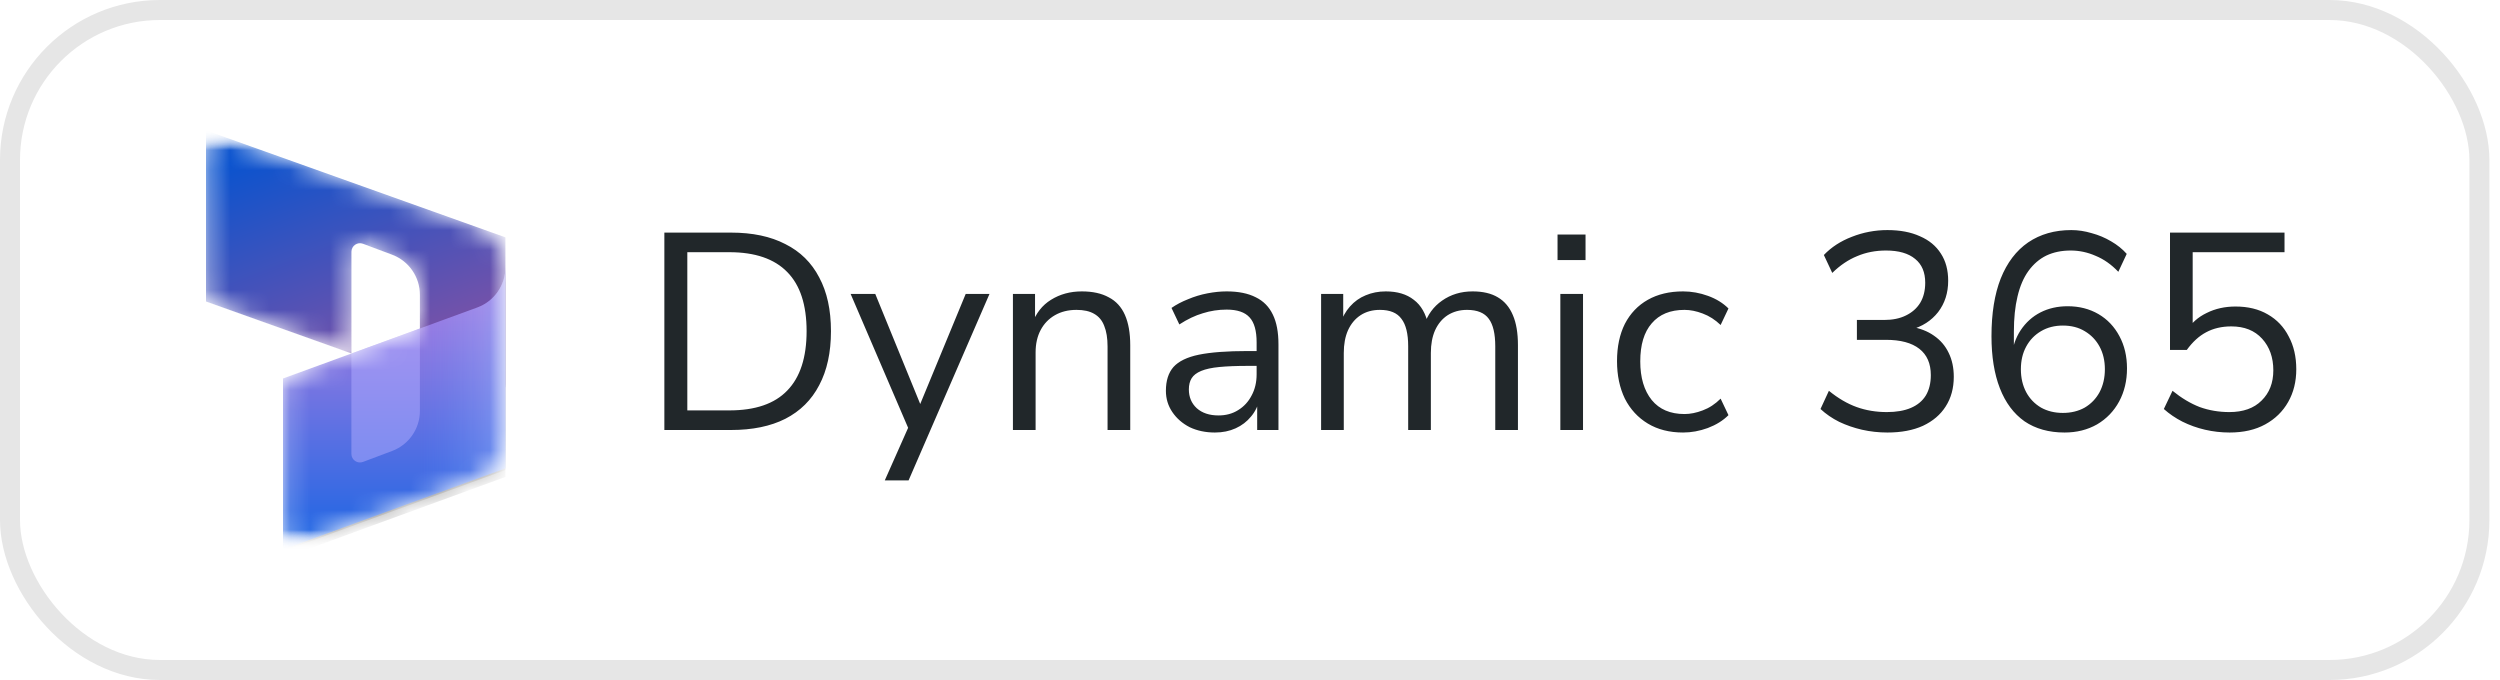
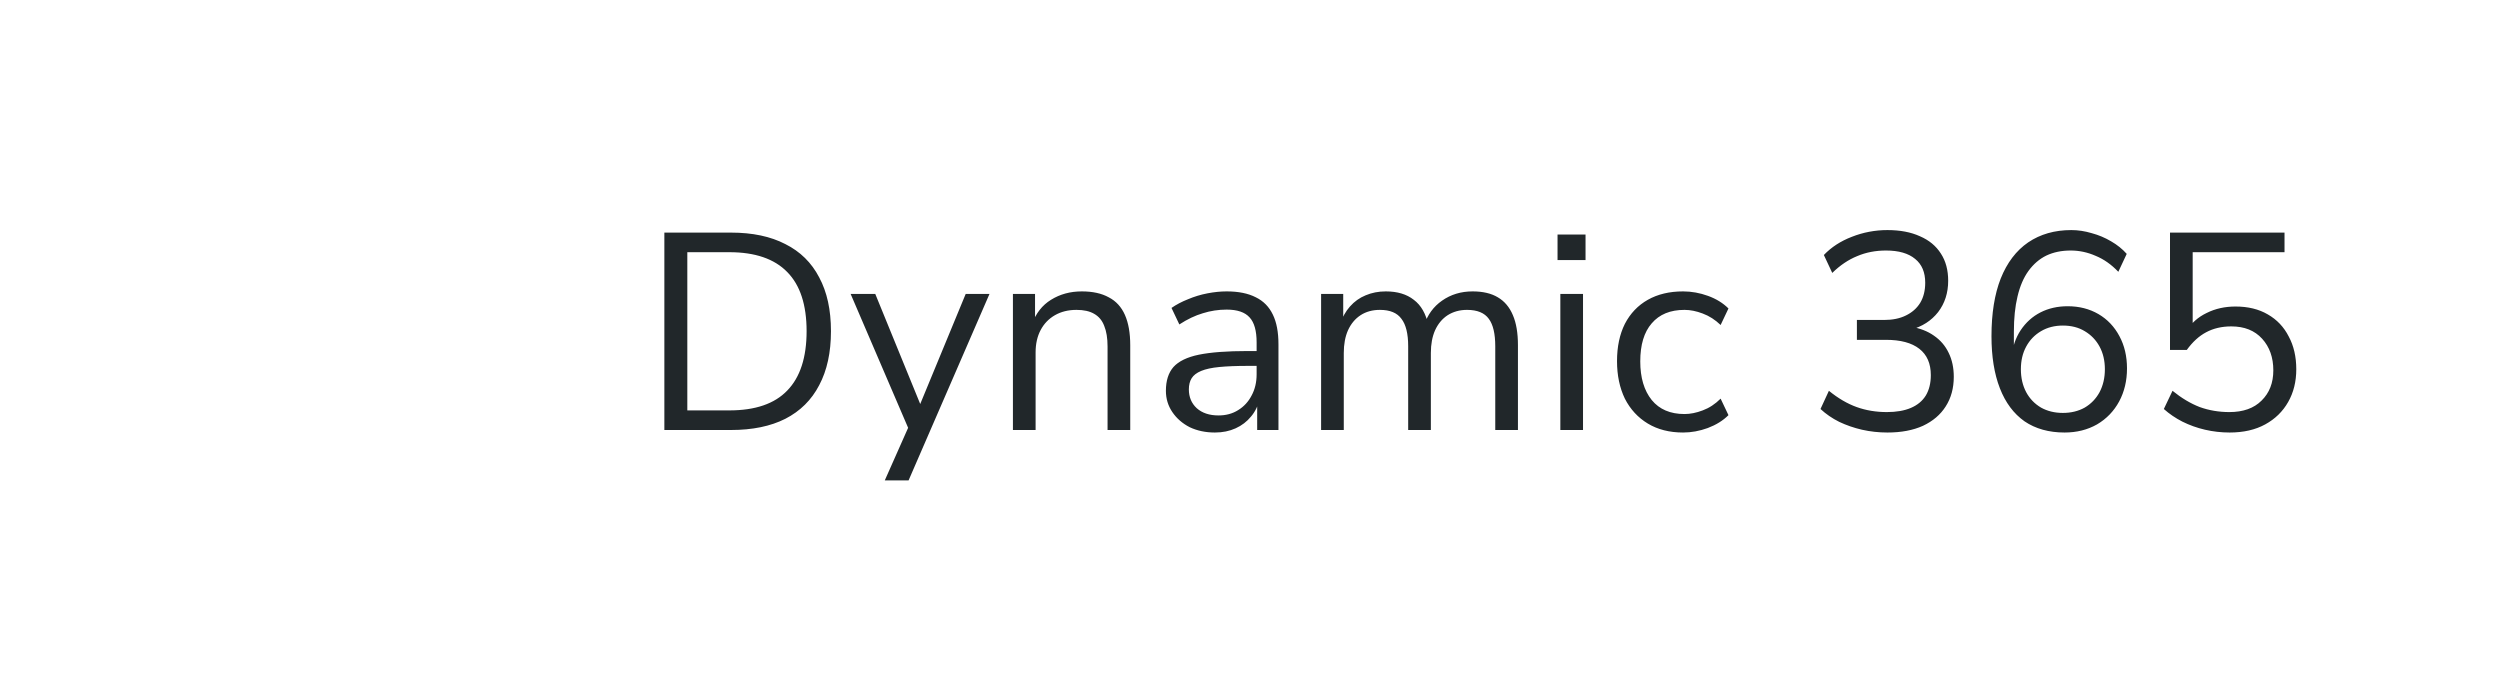
<svg xmlns="http://www.w3.org/2000/svg" width="125" height="34" viewBox="0 0 125 34" fill="none">
-   <rect x="0.5" y="0.5" width="123.47" height="33" rx="7.5" stroke="#E6E6E6" />
  <g clip-path="url(#clip0_3900_1652)">
    <g clip-path="url(#clip1_3900_1652)">
      <mask id="mask0_3900_1652" style="mask-type:luminance" maskUnits="userSpaceOnUse" x="7" y="6" width="22" height="22">
-         <path d="M28.267 6.734H7.733V27.268H28.267V6.734Z" fill="white" />
-       </mask>
+         </mask>
      <g mask="url(#mask0_3900_1652)">
        <mask id="mask1_3900_1652" style="mask-type:luminance" maskUnits="userSpaceOnUse" x="7" y="6" width="22" height="22">
          <path d="M28.267 6.734H7.733V27.268H28.267V6.734Z" fill="white" />
        </mask>
        <g mask="url(#mask1_3900_1652)">
          <mask id="mask2_3900_1652" style="mask-type:alpha" maskUnits="userSpaceOnUse" x="10" y="6" width="16" height="22">
            <path d="M25.272 13.376C25.272 12.472 24.704 11.665 23.853 11.361L11.443 6.929C10.886 6.73 10.3 7.144 10.3 7.735V14.474C10.3 14.835 10.527 15.158 10.868 15.28L16.429 17.266C16.986 17.465 17.572 17.052 17.572 16.46V12.591C17.572 12.292 17.871 12.085 18.151 12.19L19.609 12.739C20.442 13.053 20.994 13.85 20.994 14.741V16.426L14.712 18.721C14.374 18.845 14.15 19.166 14.15 19.525V26.259C14.15 26.853 14.741 27.266 15.299 27.062L23.867 23.932C24.711 23.623 25.272 22.821 25.272 21.923V13.376Z" fill="white" />
          </mask>
          <g mask="url(#mask2_3900_1652)">
-             <path d="M10.3 6.52L25.272 11.867V19.208C25.272 19.8 24.686 20.213 24.129 20.014L20.994 18.895V14.738C20.994 13.847 20.442 13.049 19.608 12.736L18.15 12.188C17.871 12.083 17.572 12.29 17.572 12.589V17.672L10.3 15.075V6.52Z" fill="url(#paint0_linear_3900_1652)" />
            <g filter="url(#filter0_f_3900_1652)">
-               <path d="M25.272 13.449C25.272 14.347 24.711 15.152 23.867 15.46L14.15 19.01V27.566L25.272 23.502V13.449Z" fill="black" fill-opacity="0.24" />
+               <path d="M25.272 13.449L14.15 19.01V27.566L25.272 23.502V13.449Z" fill="black" fill-opacity="0.24" />
            </g>
            <g filter="url(#filter1_f_3900_1652)">
-               <path d="M25.272 13.793C25.272 14.691 24.711 15.495 23.867 15.803L14.15 19.354V27.91L25.272 23.846V13.793Z" fill="black" fill-opacity="0.32" />
-             </g>
+               </g>
            <path d="M25.272 13.363C25.272 14.261 24.711 15.066 23.867 15.374L14.15 18.924V27.48L25.272 23.416V13.363Z" fill="url(#paint1_linear_3900_1652)" />
            <path opacity="0.5" d="M25.272 13.363C25.272 14.261 24.711 15.066 23.867 15.374L14.15 18.924V27.48L25.272 23.416V13.363Z" fill="url(#paint2_linear_3900_1652)" />
            <path opacity="0.5" d="M20.995 16.426L17.57 17.678L17.57 22.696C17.57 22.995 17.869 23.201 18.149 23.096L19.609 22.547C20.443 22.233 20.995 21.435 20.995 20.545V16.426Z" fill="#B0ADFF" />
          </g>
        </g>
      </g>
    </g>
  </g>
  <path d="M33.218 21.5V11.63H36.55C37.623 11.63 38.529 11.821 39.266 12.204C40.013 12.577 40.577 13.133 40.96 13.87C41.352 14.598 41.548 15.494 41.548 16.558C41.548 17.622 41.352 18.523 40.96 19.26C40.577 19.997 40.013 20.557 39.266 20.94C38.529 21.313 37.623 21.5 36.55 21.5H33.218ZM34.366 20.52H36.466C37.763 20.52 38.729 20.189 39.364 19.526C40.008 18.863 40.33 17.874 40.33 16.558C40.33 15.242 40.008 14.257 39.364 13.604C38.72 12.941 37.754 12.61 36.466 12.61H34.366V20.52ZM44.239 24.02L45.513 21.15V21.64L42.531 14.696H43.763L46.199 20.66H45.821L48.285 14.696H49.475L45.429 24.02H44.239ZM50.646 21.5V14.696H51.752V16.208H51.598C51.794 15.667 52.111 15.261 52.55 14.99C52.998 14.71 53.511 14.57 54.09 14.57C54.631 14.57 55.079 14.668 55.434 14.864C55.798 15.051 56.069 15.345 56.246 15.746C56.423 16.147 56.512 16.651 56.512 17.258V21.5H55.378V17.328C55.378 16.908 55.322 16.563 55.21 16.292C55.107 16.021 54.939 15.821 54.706 15.69C54.482 15.559 54.188 15.494 53.824 15.494C53.413 15.494 53.054 15.583 52.746 15.76C52.438 15.937 52.2 16.185 52.032 16.502C51.864 16.819 51.78 17.193 51.78 17.622V21.5H50.646ZM60.745 21.626C60.278 21.626 59.858 21.537 59.485 21.36C59.121 21.173 58.832 20.921 58.617 20.604C58.402 20.287 58.295 19.932 58.295 19.54C58.295 19.036 58.421 18.639 58.673 18.35C58.934 18.061 59.359 17.855 59.947 17.734C60.544 17.613 61.356 17.552 62.383 17.552H63.013V18.294H62.397C61.828 18.294 61.352 18.313 60.969 18.35C60.586 18.387 60.283 18.453 60.059 18.546C59.835 18.639 59.676 18.761 59.583 18.91C59.49 19.059 59.443 19.246 59.443 19.47C59.443 19.853 59.574 20.165 59.835 20.408C60.106 20.651 60.47 20.772 60.927 20.772C61.3 20.772 61.627 20.683 61.907 20.506C62.196 20.329 62.42 20.086 62.579 19.778C62.747 19.47 62.831 19.115 62.831 18.714V17.118C62.831 16.539 62.714 16.124 62.481 15.872C62.248 15.611 61.865 15.48 61.333 15.48C60.922 15.48 60.526 15.541 60.143 15.662C59.76 15.774 59.368 15.961 58.967 16.222L58.575 15.396C58.818 15.228 59.093 15.083 59.401 14.962C59.709 14.831 60.031 14.733 60.367 14.668C60.703 14.603 61.025 14.57 61.333 14.57C61.921 14.57 62.406 14.668 62.789 14.864C63.172 15.051 63.456 15.34 63.643 15.732C63.83 16.115 63.923 16.609 63.923 17.216V21.5H62.859V19.918H62.985C62.91 20.273 62.766 20.576 62.551 20.828C62.346 21.08 62.089 21.276 61.781 21.416C61.473 21.556 61.128 21.626 60.745 21.626ZM66.055 21.5V14.696H67.161V16.208H67.007C67.119 15.863 67.282 15.569 67.497 15.326C67.721 15.074 67.982 14.887 68.281 14.766C68.589 14.635 68.925 14.57 69.289 14.57C69.868 14.57 70.334 14.71 70.689 14.99C71.053 15.261 71.296 15.685 71.417 16.264H71.207C71.375 15.741 71.674 15.331 72.103 15.032C72.542 14.724 73.05 14.57 73.629 14.57C74.142 14.57 74.562 14.668 74.889 14.864C75.225 15.06 75.477 15.359 75.645 15.76C75.813 16.152 75.897 16.651 75.897 17.258V21.5H74.763V17.314C74.763 16.689 74.656 16.231 74.441 15.942C74.226 15.643 73.862 15.494 73.349 15.494C72.985 15.494 72.663 15.583 72.383 15.76C72.112 15.937 71.902 16.189 71.753 16.516C71.613 16.833 71.543 17.211 71.543 17.65V21.5H70.409V17.314C70.409 16.689 70.297 16.231 70.073 15.942C69.858 15.643 69.499 15.494 68.995 15.494C68.622 15.494 68.3 15.583 68.029 15.76C67.758 15.937 67.548 16.189 67.399 16.516C67.259 16.833 67.189 17.211 67.189 17.65V21.5H66.055ZM77.877 13.002V11.728H79.277V13.002H77.877ZM78.017 21.5V14.696H79.151V21.5H78.017ZM84.155 21.626C83.474 21.626 82.886 21.477 82.391 21.178C81.896 20.879 81.514 20.464 81.243 19.932C80.982 19.391 80.851 18.765 80.851 18.056C80.851 17.337 80.982 16.717 81.243 16.194C81.514 15.671 81.896 15.27 82.391 14.99C82.886 14.71 83.474 14.57 84.155 14.57C84.575 14.57 84.99 14.645 85.401 14.794C85.812 14.943 86.152 15.153 86.423 15.424L86.031 16.25C85.76 15.989 85.462 15.797 85.135 15.676C84.818 15.555 84.514 15.494 84.225 15.494C83.516 15.494 82.97 15.718 82.587 16.166C82.204 16.605 82.013 17.239 82.013 18.07C82.013 18.882 82.204 19.526 82.587 20.002C82.97 20.469 83.516 20.702 84.225 20.702C84.514 20.702 84.818 20.641 85.135 20.52C85.462 20.399 85.76 20.203 86.031 19.932L86.423 20.758C86.152 21.029 85.807 21.243 85.387 21.402C84.976 21.551 84.566 21.626 84.155 21.626ZM94.371 21.626C93.933 21.626 93.508 21.579 93.097 21.486C92.696 21.393 92.318 21.262 91.963 21.094C91.609 20.917 91.296 20.702 91.025 20.45L91.445 19.54C91.903 19.913 92.365 20.184 92.831 20.352C93.298 20.52 93.802 20.604 94.343 20.604C94.819 20.604 95.221 20.534 95.547 20.394C95.874 20.254 96.121 20.049 96.289 19.778C96.457 19.498 96.541 19.157 96.541 18.756C96.541 18.177 96.35 17.739 95.967 17.44C95.585 17.141 95.029 16.992 94.301 16.992H92.845V15.998H94.203C94.632 15.998 94.996 15.923 95.295 15.774C95.603 15.625 95.841 15.415 96.009 15.144C96.177 14.864 96.261 14.528 96.261 14.136C96.261 13.613 96.093 13.217 95.757 12.946C95.421 12.666 94.936 12.526 94.301 12.526C93.778 12.526 93.298 12.619 92.859 12.806C92.421 12.983 92.005 13.263 91.613 13.646L91.193 12.75C91.567 12.358 92.033 12.055 92.593 11.84C93.162 11.616 93.755 11.504 94.371 11.504C95.006 11.504 95.547 11.607 95.995 11.812C96.453 12.008 96.802 12.297 97.045 12.68C97.288 13.053 97.409 13.506 97.409 14.038C97.409 14.645 97.241 15.167 96.905 15.606C96.569 16.035 96.112 16.329 95.533 16.488V16.334C95.99 16.409 96.378 16.558 96.695 16.782C97.022 17.006 97.269 17.295 97.437 17.65C97.605 17.995 97.689 18.392 97.689 18.84C97.689 19.409 97.554 19.904 97.283 20.324C97.022 20.735 96.644 21.057 96.149 21.29C95.654 21.514 95.062 21.626 94.371 21.626ZM103.228 21.626C102.444 21.626 101.776 21.439 101.226 21.066C100.684 20.683 100.274 20.133 99.994 19.414C99.714 18.695 99.574 17.827 99.574 16.81C99.574 15.671 99.728 14.71 100.036 13.926C100.353 13.133 100.81 12.531 101.408 12.12C102.014 11.709 102.733 11.504 103.564 11.504C103.9 11.504 104.24 11.555 104.586 11.658C104.931 11.751 105.253 11.887 105.552 12.064C105.86 12.241 106.121 12.451 106.336 12.694L105.916 13.59C105.57 13.226 105.192 12.96 104.782 12.792C104.38 12.615 103.965 12.526 103.536 12.526C103.078 12.526 102.672 12.61 102.318 12.778C101.972 12.946 101.674 13.203 101.422 13.548C101.179 13.884 100.997 14.309 100.876 14.822C100.754 15.326 100.694 15.914 100.694 16.586V17.888H100.568C100.624 17.356 100.778 16.899 101.03 16.516C101.291 16.124 101.622 15.825 102.024 15.62C102.425 15.415 102.878 15.312 103.382 15.312C103.96 15.312 104.474 15.443 104.922 15.704C105.37 15.965 105.72 16.334 105.972 16.81C106.224 17.277 106.35 17.813 106.35 18.42C106.35 19.036 106.219 19.587 105.958 20.072C105.696 20.557 105.328 20.94 104.852 21.22C104.376 21.491 103.834 21.626 103.228 21.626ZM103.144 20.646C103.554 20.646 103.918 20.557 104.236 20.38C104.553 20.193 104.8 19.937 104.978 19.61C105.155 19.274 105.244 18.891 105.244 18.462C105.244 18.033 105.155 17.655 104.978 17.328C104.8 17.001 104.553 16.745 104.236 16.558C103.928 16.371 103.564 16.278 103.144 16.278C102.733 16.278 102.369 16.371 102.052 16.558C101.734 16.745 101.487 17.001 101.31 17.328C101.132 17.655 101.044 18.033 101.044 18.462C101.044 18.891 101.132 19.274 101.31 19.61C101.487 19.937 101.734 20.193 102.052 20.38C102.369 20.557 102.733 20.646 103.144 20.646ZM111.482 21.626C111.062 21.626 110.652 21.579 110.25 21.486C109.849 21.393 109.471 21.257 109.116 21.08C108.771 20.903 108.463 20.693 108.192 20.45L108.626 19.54C109.074 19.904 109.527 20.175 109.984 20.352C110.451 20.52 110.946 20.604 111.468 20.604C112.159 20.604 112.696 20.413 113.078 20.03C113.47 19.647 113.666 19.143 113.666 18.518C113.666 17.874 113.48 17.347 113.106 16.936C112.733 16.525 112.22 16.32 111.566 16.32C111.09 16.32 110.67 16.418 110.306 16.614C109.952 16.801 109.63 17.095 109.34 17.496H108.5V11.63H114.226V12.61H109.634V16.544H109.326C109.569 16.152 109.905 15.853 110.334 15.648C110.764 15.433 111.244 15.326 111.776 15.326C112.402 15.326 112.938 15.457 113.386 15.718C113.844 15.979 114.194 16.348 114.436 16.824C114.688 17.291 114.814 17.837 114.814 18.462C114.814 19.078 114.679 19.624 114.408 20.1C114.138 20.576 113.755 20.949 113.26 21.22C112.766 21.491 112.173 21.626 111.482 21.626Z" fill="#21272A" />
  <defs>
    <filter id="filter0_f_3900_1652" x="13.851" y="13.151" width="11.72" height="14.714" filterUnits="userSpaceOnUse" color-interpolation-filters="sRGB">
      <feFlood flood-opacity="0" result="BackgroundImageFix" />
      <feBlend mode="normal" in="SourceGraphic" in2="BackgroundImageFix" result="shape" />
      <feGaussianBlur stdDeviation="0.149" result="effect1_foregroundBlur_3900_1652" />
    </filter>
    <filter id="filter1_f_3900_1652" x="11.163" y="10.806" width="17.096" height="20.09" filterUnits="userSpaceOnUse" color-interpolation-filters="sRGB">
      <feFlood flood-opacity="0" result="BackgroundImageFix" />
      <feBlend mode="normal" in="SourceGraphic" in2="BackgroundImageFix" result="shape" />
      <feGaussianBlur stdDeviation="1.493" result="effect1_foregroundBlur_3900_1652" />
    </filter>
    <linearGradient id="paint0_linear_3900_1652" x1="15.871" y1="6.52" x2="19.852" y2="16.941" gradientUnits="userSpaceOnUse">
      <stop stop-color="#0B53CE" />
      <stop offset="1" stop-color="#7252AA" />
    </linearGradient>
    <linearGradient id="paint1_linear_3900_1652" x1="21.452" y1="26.73" x2="21.452" y2="14.308" gradientUnits="userSpaceOnUse">
      <stop stop-color="#2266E3" />
      <stop offset="1" stop-color="#AE7FE2" />
    </linearGradient>
    <linearGradient id="paint2_linear_3900_1652" x1="25.272" y1="18.879" x2="21.011" y2="18.879" gradientUnits="userSpaceOnUse">
      <stop stop-color="#94B9FF" />
      <stop offset="0.288" stop-color="#94B9FF" stop-opacity="0.524" />
      <stop offset="1" stop-color="#538FFF" stop-opacity="0" />
    </linearGradient>
    <clipPath id="clip0_3900_1652">
      <rect width="28" height="28" fill="white" transform="translate(4 3)" />
    </clipPath>
    <clipPath id="clip1_3900_1652">
-       <rect width="28" height="28" fill="white" transform="translate(4 3)" />
-     </clipPath>
+       </clipPath>
  </defs>
</svg>